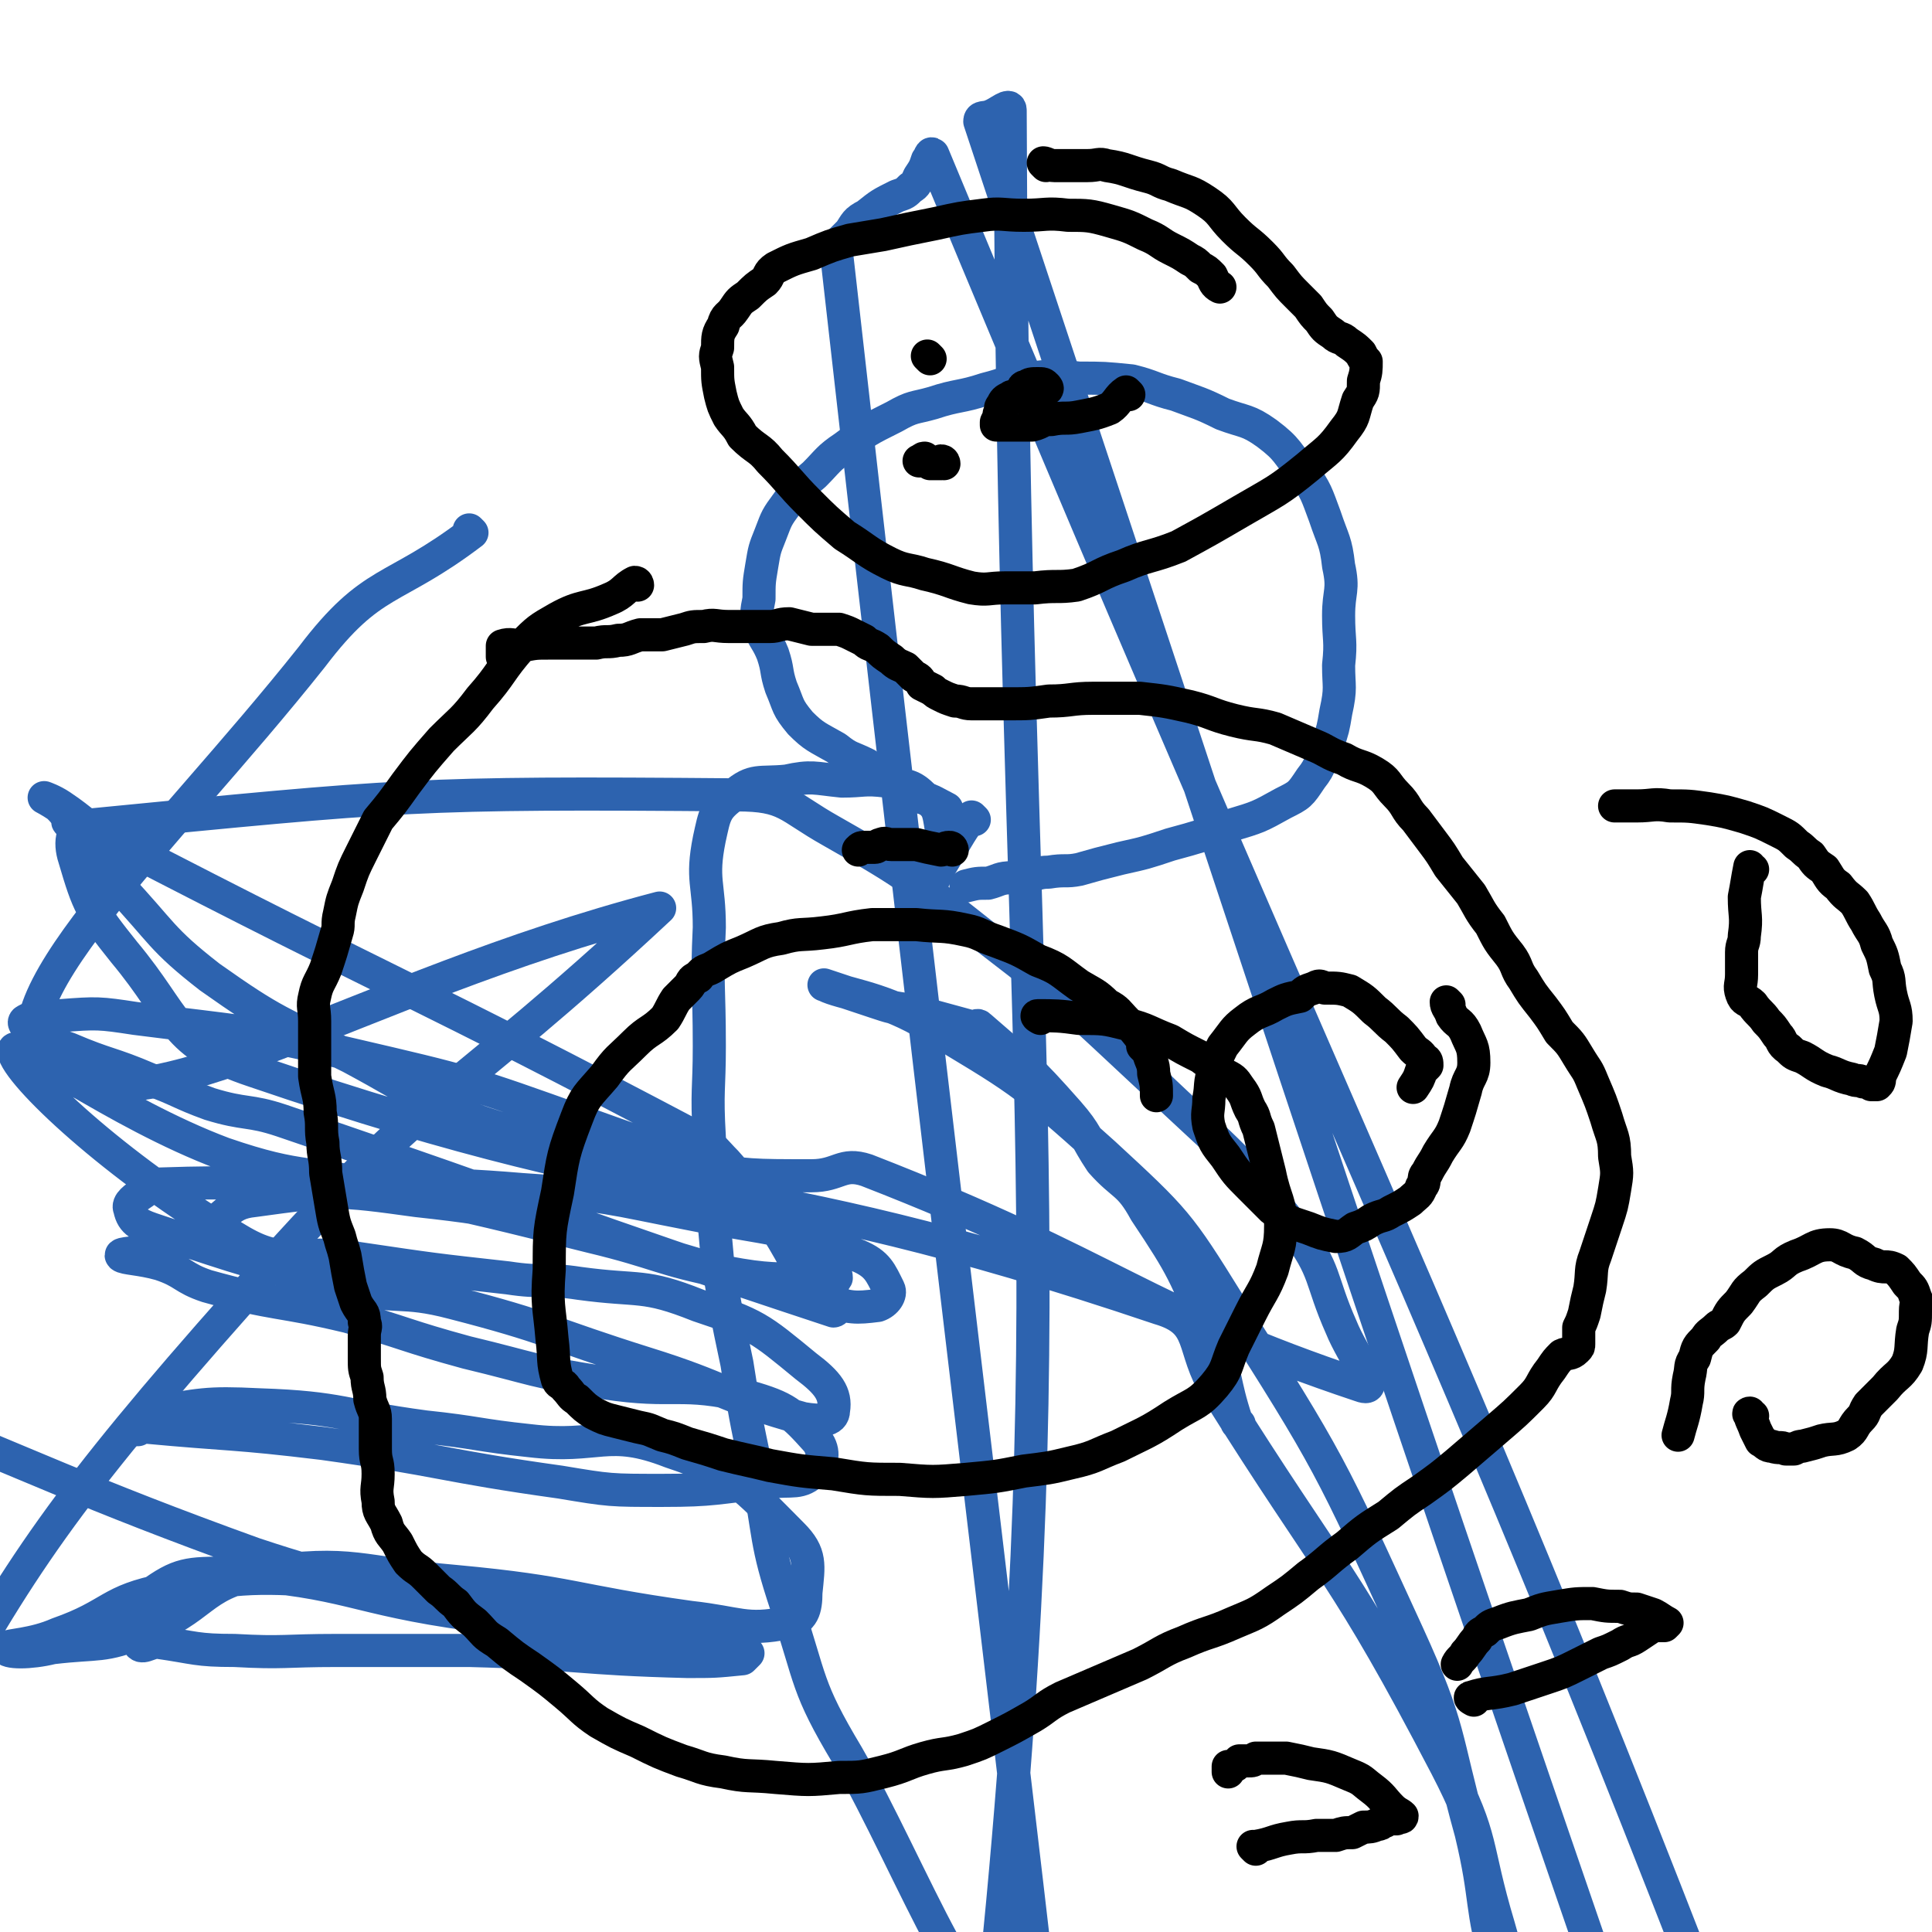
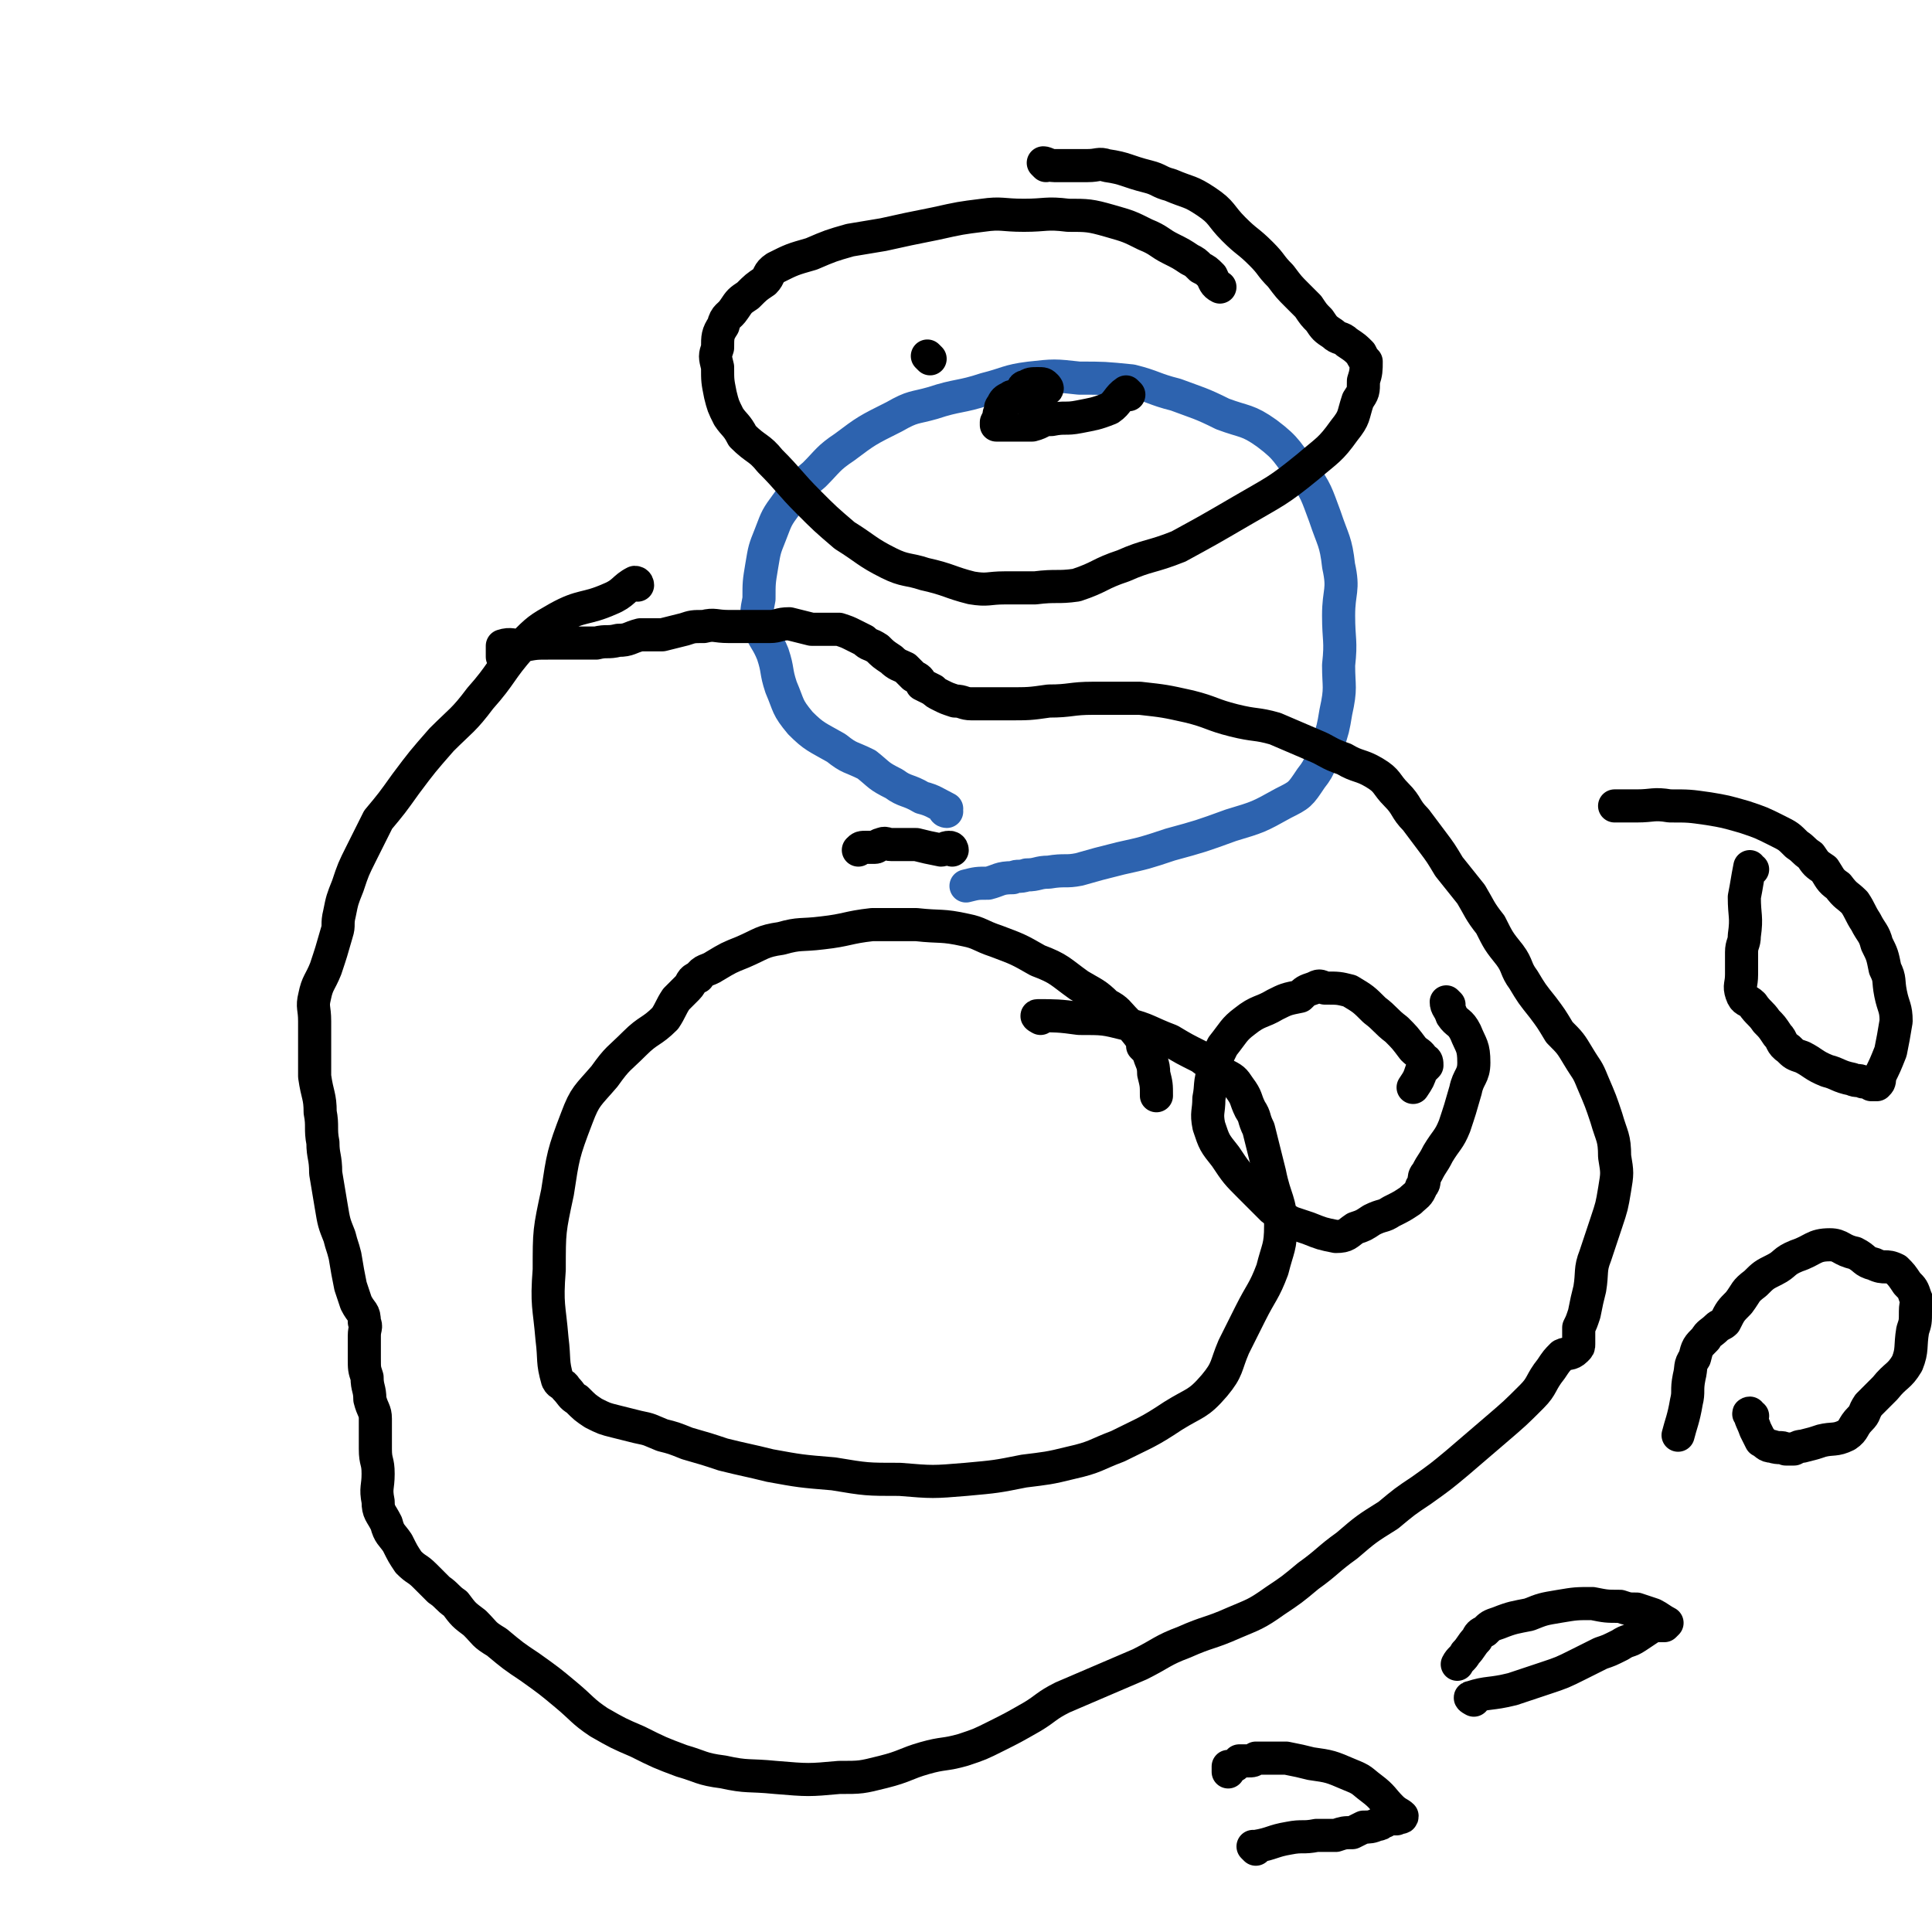
<svg xmlns="http://www.w3.org/2000/svg" viewBox="0 0 700 700" version="1.1">
  <g fill="none" stroke="#2D63AF" stroke-width="12" stroke-linecap="round" stroke-linejoin="round">
    <path d="M343,294c0,0 -1,0 -1,-1 0,0 1,0 1,0 -4,-2 -5,-3 -9,-4 -5,-3 -6,-2 -10,-5 -6,-3 -5,-3 -10,-7 -6,-3 -6,-2 -11,-6 -7,-4 -8,-4 -13,-9 -5,-6 -4,-6 -7,-13 -2,-6 -1,-6 -3,-12 -2,-5 -3,-5 -5,-10 -1,-5 -1,-5 0,-10 0,-6 0,-6 1,-12 1,-6 1,-6 3,-11 2,-5 2,-6 5,-10 5,-7 5,-7 11,-12 5,-5 5,-6 11,-10 8,-6 8,-6 18,-11 7,-4 7,-3 14,-5 9,-3 10,-2 19,-5 8,-2 8,-3 16,-4 9,-1 9,-1 18,0 9,0 9,0 19,1 8,2 8,3 16,5 8,3 9,3 17,7 8,3 9,2 16,7 8,6 7,7 13,14 5,7 5,8 8,16 3,9 4,9 5,18 2,9 0,9 0,18 0,9 1,9 0,18 0,8 1,8 -1,17 -1,6 -1,6 -3,12 -3,6 -2,7 -6,12 -4,6 -4,6 -10,9 -9,5 -9,5 -19,8 -11,4 -11,4 -22,7 -9,3 -9,3 -18,5 -8,2 -8,2 -15,4 -5,1 -5,0 -11,1 -4,0 -4,1 -8,1 -3,1 -3,0 -5,1 -5,0 -5,1 -9,2 -4,0 -4,0 -8,1 " />
-     <path d="M353,297c0,0 -1,-1 -1,-1 -3,4 -3,4 -6,9 -3,5 -3,5 -6,10 -1,2 -1,3 -3,5 -1,0 -1,0 -1,0 1,-4 2,-4 3,-8 1,-6 3,-6 2,-12 -1,-6 -1,-8 -6,-11 -5,-5 -6,-4 -14,-6 -8,-1 -8,0 -16,0 -10,-1 -11,-2 -20,0 -10,1 -12,-1 -19,5 -7,5 -7,7 -9,16 -3,15 0,16 0,32 -1,21 0,21 0,43 0,16 -1,16 0,33 1,23 1,23 3,45 3,18 3,18 7,37 3,19 3,19 7,38 5,25 3,26 11,50 9,27 7,29 22,54 23,40 51,114 54,77 26,-260 6,-340 5,-673 0,-3 -4,1 -7,2 -2,1 -4,0 -4,2 141,425 142,433 287,851 2,5 3,-4 8,-6 12,-8 31,0 26,-14 -151,-403 -169,-412 -338,-819 -1,-1 -1,1 -2,2 -1,3 -1,3 -3,6 -1,2 -1,3 -3,4 -2,2 -2,2 -5,3 -6,3 -6,3 -11,7 -4,2 -4,3 -6,6 -3,3 -3,3 -5,5 0,1 -1,1 0,2 56,496 60,497 114,991 1,3 -3,2 -5,4 -3,4 -2,4 -5,9 -1,2 -1,1 -3,3 -1,1 -1,1 -2,2 -1,2 0,2 -1,4 0,1 0,1 -1,2 -2,1 -2,0 -3,1 -1,1 -1,1 -1,2 -1,0 -1,0 -2,0 0,0 0,0 -1,0 -2,1 -1,1 -4,2 0,0 0,0 -1,0 -1,0 -1,1 -1,2 0,0 0,1 0,1 -1,0 -1,0 -2,0 0,0 0,1 0,1 -2,0 -2,0 -4,0 -1,0 -1,0 -2,0 -2,0 -2,0 -3,0 -3,0 -3,0 -5,0 -2,0 -2,-1 -4,-1 -1,0 -1,0 -3,0 -1,1 -2,1 -3,2 -5,11 -5,13 -9,23 " />
-     <path d="M449,516c0,0 -1,0 -1,-1 -5,-15 -3,-16 -9,-30 -10,-24 -10,-25 -24,-46 -6,-11 -8,-9 -16,-18 -6,-9 -5,-10 -12,-18 -15,-17 -16,-17 -32,-31 -1,-1 -1,0 -3,0 -11,-3 -11,-3 -22,-6 -7,-1 -7,-1 -13,-3 -9,-3 -21,-7 -18,-6 6,3 19,4 35,13 35,21 36,21 66,48 26,24 27,25 45,54 37,58 37,59 65,120 16,35 13,36 23,72 6,25 3,26 10,50 1,4 5,8 5,6 0,-6 -2,-11 -5,-22 -9,-30 -5,-31 -19,-58 -37,-71 -41,-69 -83,-136 -10,-16 -4,-25 -21,-30 -157,-53 -170,-32 -328,-86 -30,-10 -27,-19 -47,-43 -12,-15 -13,-17 -18,-34 -2,-6 -1,-12 5,-12 113,-11 118,-12 235,-11 18,0 18,4 34,13 30,17 30,18 58,40 30,23 30,24 58,50 27,26 29,25 52,54 12,16 9,18 17,36 4,10 15,24 7,21 -78,-26 -89,-43 -179,-78 -9,-3 -10,2 -20,2 -22,0 -22,0 -44,-3 -33,-5 -34,-2 -65,-13 -30,-9 -30,-12 -58,-27 -26,-13 -27,-12 -51,-29 -18,-14 -17,-16 -33,-33 -10,-11 -10,-11 -18,-23 -1,0 0,-1 0,-1 -2,-3 -2,-3 -4,-5 -3,-2 -5,-3 -5,-3 0,0 3,1 6,3 9,6 8,7 18,12 106,55 108,53 214,109 5,3 5,4 9,8 8,9 8,9 14,18 12,17 10,19 22,34 2,2 4,-1 5,-1 0,1 -1,3 -2,3 -100,-33 -100,-35 -200,-69 -12,-4 -13,-2 -26,-6 -11,-4 -11,-5 -22,-9 -14,-6 -15,-5 -29,-11 -6,-2 -6,-2 -11,-5 -3,-2 -6,-4 -5,-5 3,-2 7,-2 13,-2 13,-1 14,-1 27,1 39,5 40,4 78,13 43,10 43,10 85,25 33,12 35,11 65,28 12,7 10,10 20,20 3,3 6,5 6,8 -1,2 -4,1 -7,1 -16,-1 -17,0 -33,-3 -25,-5 -24,-7 -49,-13 -36,-9 -36,-9 -72,-17 -30,-7 -32,-3 -61,-13 -40,-15 -77,-44 -76,-37 1,8 37,42 81,68 18,11 22,3 44,7 27,4 27,4 54,7 13,2 13,0 26,2 22,3 23,0 43,8 21,7 22,8 39,22 8,6 11,10 10,16 0,4 -5,4 -11,3 -29,-8 -28,-11 -57,-20 -35,-11 -35,-13 -70,-22 -19,-5 -20,-1 -39,-6 -35,-9 -35,-9 -68,-20 -6,-2 -9,-3 -10,-8 -1,-2 2,-4 5,-6 2,-3 3,-3 6,-3 30,-1 30,0 60,1 35,0 35,-2 71,1 31,2 31,3 62,9 30,6 32,4 60,15 7,3 8,6 11,12 1,2 -1,5 -4,6 -8,1 -10,1 -19,-2 -38,-9 -37,-11 -76,-21 -35,-9 -35,-11 -72,-15 -29,-4 -30,-4 -59,0 -10,1 -9,6 -19,10 -9,5 -9,5 -18,8 -5,1 -12,1 -11,2 1,1 7,1 14,3 9,3 8,5 17,8 25,7 26,5 51,11 21,6 21,7 43,13 25,6 24,7 50,11 26,4 27,-1 52,5 14,4 16,6 25,16 3,4 2,8 -1,11 -5,5 -8,3 -16,4 -20,2 -20,3 -39,3 -19,0 -19,0 -37,-3 -43,-6 -43,-8 -86,-14 -33,-4 -33,-3 -65,-6 -1,0 -1,0 -2,1 -1,0 -3,0 -2,0 1,-2 2,-5 6,-6 19,-3 20,-4 40,-3 30,1 30,4 60,8 19,2 19,3 38,5 25,3 28,-5 51,4 24,8 26,12 44,30 7,7 6,11 5,21 0,6 -1,10 -7,11 -15,3 -17,0 -35,-2 -43,-6 -42,-9 -85,-13 -35,-3 -37,-8 -71,-3 -22,4 -20,13 -42,21 -15,6 -16,4 -33,6 -8,2 -17,2 -17,0 1,-1 10,-1 19,-5 20,-7 18,-12 39,-16 34,-6 35,-4 69,-3 39,1 39,3 78,8 20,3 20,4 39,8 9,2 18,4 19,4 1,1 -8,-1 -15,-1 -10,-1 -10,2 -21,1 -29,-3 -29,-3 -58,-8 -44,-6 -44,-12 -88,-15 -15,0 -18,0 -29,8 -6,5 -5,11 -4,17 1,3 4,0 7,0 14,2 14,3 28,3 18,1 18,0 37,0 24,0 24,0 48,0 39,1 39,3 79,4 10,0 10,0 20,-1 1,-1 2,-2 2,-2 -1,0 -2,1 -4,0 -6,0 -6,0 -11,-1 -15,-3 -15,-2 -30,-5 -33,-6 -33,-5 -66,-13 -34,-8 -35,-6 -68,-17 -61,-22 -85,-34 -121,-48 " />
-     <path d="M171,193c0,0 -1,-1 -1,-1 0,0 1,1 1,1 -29,22 -36,16 -58,45 -54,68 -122,129 -95,149 35,25 110,-29 221,-58 0,0 0,0 0,0 -76,71 -84,64 -152,142 -63,71 -81,98 -112,155 " />
  </g>
  <g fill="none" stroke="#000000" stroke-width="12" stroke-linecap="round" stroke-linejoin="round">
    <path d="M231,212c0,0 0,-1 -1,-1 -4,2 -4,4 -9,6 -9,4 -10,2 -19,7 -7,4 -7,4 -13,10 -8,9 -7,10 -15,19 -6,8 -7,8 -14,15 -7,8 -7,8 -13,16 -5,7 -5,7 -10,13 -3,6 -3,6 -6,12 -3,6 -3,6 -5,12 -2,5 -2,5 -3,10 -1,4 0,4 -1,7 -2,7 -2,7 -4,13 -2,5 -3,5 -4,10 -1,4 0,4 0,9 0,5 0,5 0,10 0,5 0,5 0,10 1,7 2,7 2,13 1,5 0,6 1,11 0,5 1,5 1,11 1,6 1,6 2,12 1,6 1,6 3,11 1,4 1,3 2,7 1,6 1,6 2,11 1,3 1,3 2,6 2,4 3,3 3,7 1,2 0,2 0,5 0,4 0,4 0,8 0,4 0,4 1,7 0,4 1,4 1,8 1,4 2,4 2,7 0,6 0,6 0,11 0,5 1,4 1,9 0,5 -1,5 0,10 0,4 1,4 3,8 1,4 2,4 4,7 2,4 2,4 4,7 3,3 3,2 6,5 2,2 2,2 5,5 3,2 3,3 6,5 3,4 3,4 7,7 4,4 3,4 8,7 6,5 6,5 12,9 7,5 7,5 13,10 6,5 6,6 12,10 7,4 7,4 14,7 8,4 8,4 16,7 7,2 7,3 15,4 9,2 9,1 19,2 12,1 12,1 23,0 8,0 8,0 16,-2 8,-2 8,-3 15,-5 7,-2 7,-1 14,-3 6,-2 6,-2 12,-5 6,-3 6,-3 13,-7 5,-3 5,-4 11,-7 7,-3 7,-3 14,-6 7,-3 7,-3 14,-6 8,-4 8,-5 16,-8 9,-4 9,-3 18,-7 7,-3 8,-3 15,-8 6,-4 6,-4 12,-9 7,-5 7,-6 14,-11 7,-6 7,-6 15,-11 6,-5 6,-5 12,-9 7,-5 7,-5 13,-10 7,-6 7,-6 14,-12 7,-6 7,-6 13,-12 4,-4 3,-5 7,-10 2,-3 2,-3 4,-5 2,-1 3,0 5,-2 1,-1 1,-1 1,-2 0,-2 0,-2 0,-3 0,-2 0,-2 0,-3 1,-2 1,-2 2,-5 1,-5 1,-5 2,-9 1,-6 0,-7 2,-12 2,-6 2,-6 4,-12 2,-6 2,-6 3,-12 1,-6 1,-6 0,-12 0,-7 -1,-7 -3,-14 -2,-6 -2,-6 -5,-13 -2,-5 -2,-4 -5,-9 -3,-5 -3,-5 -7,-9 -3,-5 -3,-5 -6,-9 -4,-5 -4,-5 -7,-10 -3,-4 -2,-5 -5,-9 -4,-5 -4,-5 -7,-11 -4,-5 -4,-6 -7,-11 -4,-5 -4,-5 -8,-10 -3,-5 -3,-5 -6,-9 -3,-4 -3,-4 -6,-8 -4,-4 -3,-5 -7,-9 -4,-4 -3,-5 -8,-8 -5,-3 -6,-2 -11,-5 -6,-2 -6,-3 -11,-5 -7,-3 -7,-3 -14,-6 -7,-2 -7,-1 -15,-3 -8,-2 -8,-3 -16,-5 -9,-2 -9,-2 -18,-3 -8,0 -8,0 -17,0 -8,0 -8,1 -16,1 -7,1 -7,1 -15,1 -6,0 -6,0 -13,0 -3,0 -3,-1 -6,-1 -3,-1 -3,-1 -5,-2 -2,-1 -2,-1 -3,-2 -2,-1 -2,-1 -4,-2 -1,-2 -1,-2 -3,-3 -1,-1 -1,-1 -3,-3 -2,-1 -3,-1 -5,-3 -3,-2 -3,-2 -5,-4 -3,-2 -3,-1 -5,-3 -2,-1 -2,-1 -4,-2 -2,-1 -2,-1 -5,-2 -2,0 -2,0 -5,0 -3,0 -3,0 -5,0 -4,-1 -4,-1 -8,-2 -4,0 -4,1 -7,1 -4,0 -4,0 -8,0 -3,0 -3,0 -7,0 -5,0 -5,-1 -9,0 -4,0 -4,0 -7,1 -4,1 -4,1 -8,2 -4,0 -4,0 -8,0 -4,1 -4,2 -8,2 -4,1 -4,0 -8,1 -4,0 -4,0 -9,0 -4,0 -4,0 -8,0 -5,0 -5,0 -10,1 -3,0 -4,-1 -7,0 0,0 0,0 0,1 0,1 0,1 0,3 " />
    <path d="M635,315c-1,0 -1,-1 -1,-1 -1,5 -1,6 -2,11 0,7 1,7 0,14 0,3 -1,3 -1,6 0,4 0,4 0,8 0,4 -1,4 0,7 1,3 2,2 4,4 2,3 3,3 5,6 2,2 2,2 4,5 2,2 1,3 4,5 2,2 2,2 5,3 4,2 4,3 9,5 4,1 4,2 9,3 2,1 2,0 4,1 2,0 2,0 3,1 1,0 1,0 2,0 1,-1 1,-1 1,-3 2,-4 2,-4 4,-9 1,-5 1,-5 2,-11 0,-5 -1,-5 -2,-10 -1,-5 0,-5 -2,-9 -1,-5 -1,-5 -3,-9 -1,-4 -2,-4 -4,-8 -2,-3 -2,-4 -4,-7 -3,-3 -3,-2 -6,-6 -3,-2 -3,-3 -5,-6 -3,-2 -3,-2 -5,-5 -3,-2 -2,-2 -5,-4 -3,-3 -3,-3 -7,-5 -6,-3 -6,-3 -12,-5 -7,-2 -7,-2 -13,-3 -7,-1 -7,-1 -14,-1 -6,-1 -6,0 -12,0 -3,0 -3,0 -6,0 -1,0 -1,0 -2,0 " />
    <path d="M635,513c-1,0 -2,-1 -1,-1 0,2 1,3 2,6 1,2 1,2 2,4 0,0 0,-1 0,0 2,1 2,2 4,2 3,1 3,0 5,1 2,0 2,0 3,0 2,-1 2,-1 3,-1 4,-1 4,-1 7,-2 4,-1 5,0 9,-2 3,-2 2,-3 5,-6 2,-2 1,-2 3,-5 3,-3 3,-3 6,-6 4,-5 5,-4 8,-9 2,-5 1,-6 2,-12 1,-3 1,-3 1,-7 0,-3 1,-3 0,-5 -1,-3 -1,-3 -3,-5 -2,-3 -2,-3 -4,-5 -4,-2 -4,0 -8,-2 -4,-1 -3,-2 -7,-4 -5,-1 -5,-3 -9,-3 -6,0 -6,2 -12,4 -5,2 -4,3 -8,5 -4,2 -4,2 -7,5 -4,3 -3,3 -6,7 -3,3 -3,3 -5,7 -1,1 -2,1 -3,2 -2,2 -3,2 -4,4 -3,3 -3,3 -4,7 -2,3 -1,3 -2,7 -1,5 0,5 -1,9 -1,6 -2,8 -3,12 " />
    <path d="M534,616c0,0 -2,-1 -1,-1 6,-2 7,-1 15,-3 6,-2 6,-2 12,-4 6,-2 6,-2 12,-5 4,-2 4,-2 8,-4 3,-1 3,-1 7,-3 3,-2 3,-1 6,-3 3,-2 3,-2 6,-4 2,0 2,0 4,0 0,0 1,-1 1,-1 -2,-1 -3,-2 -5,-3 -3,-1 -3,-1 -6,-2 -3,0 -3,0 -6,-1 -5,0 -5,0 -10,-1 -6,0 -6,0 -12,1 -6,1 -6,1 -11,3 -5,1 -6,1 -11,3 -3,1 -3,1 -5,3 -2,1 -2,1 -3,3 -2,2 -2,3 -4,5 -1,2 -2,2 -3,4 " />
    <path d="M455,670c0,0 -1,-1 -1,-1 0,0 1,1 1,0 6,-1 6,-2 12,-3 5,-1 5,0 10,-1 3,0 3,0 7,0 3,-1 3,-1 6,-1 2,-1 2,-1 4,-2 2,0 3,0 5,-1 1,0 1,0 2,-1 1,0 1,0 1,-1 2,0 2,0 4,0 1,-1 2,0 2,-1 -1,-1 -2,-1 -4,-3 -3,-3 -3,-4 -7,-7 -4,-3 -3,-3 -8,-5 -7,-3 -7,-3 -14,-4 -4,-1 -4,-1 -9,-2 -5,0 -5,0 -11,0 -1,1 -1,1 -3,1 -2,0 -2,0 -3,0 -1,1 -1,2 -3,2 0,1 -1,0 -1,0 0,1 0,1 0,2 " />
    <path d="M379,60c0,0 -1,-1 -1,-1 1,0 2,1 4,1 6,0 6,0 12,0 4,0 4,-1 7,0 7,1 7,2 15,4 4,1 4,2 8,3 7,3 7,2 13,6 6,4 5,5 10,10 5,5 5,4 10,9 4,4 3,4 7,8 3,4 3,4 6,7 2,2 2,2 4,4 2,3 2,3 4,5 2,3 2,3 5,5 2,2 3,1 5,3 3,2 3,2 5,4 1,2 1,2 2,3 0,3 0,4 -1,7 0,4 0,4 -2,7 -2,6 -1,6 -5,11 -5,7 -6,7 -13,13 -11,9 -12,9 -24,16 -12,7 -12,7 -23,13 -10,4 -11,3 -20,7 -9,3 -8,4 -17,7 -7,1 -7,0 -15,1 -6,0 -6,0 -11,0 -6,0 -6,1 -12,0 -8,-2 -8,-3 -17,-5 -6,-2 -7,-1 -13,-4 -8,-4 -8,-5 -16,-10 -7,-6 -7,-6 -13,-12 -7,-7 -7,-8 -14,-15 -4,-5 -5,-4 -10,-9 -2,-4 -3,-4 -5,-7 -2,-4 -2,-4 -3,-8 -1,-5 -1,-5 -1,-10 -1,-4 -1,-4 0,-7 0,-4 0,-5 2,-8 1,-4 2,-3 4,-6 2,-3 2,-3 5,-5 3,-3 3,-3 6,-5 2,-2 1,-3 4,-5 6,-3 6,-3 13,-5 7,-3 7,-3 14,-5 6,-1 6,-1 12,-2 9,-2 9,-2 19,-4 9,-2 9,-2 17,-3 7,-1 7,0 15,0 8,0 8,-1 16,0 7,0 8,0 15,2 7,2 7,2 13,5 5,2 5,3 9,5 4,2 4,2 7,4 2,1 2,1 4,3 2,1 2,1 4,3 1,2 1,3 3,4 " />
    <path d="M409,143c0,0 -1,-1 -1,-1 -3,2 -3,4 -6,6 -5,2 -6,2 -11,3 -5,1 -5,0 -10,1 -4,0 -3,1 -7,2 -2,0 -2,0 -4,0 -2,0 -2,0 -4,0 -1,0 -1,0 -2,0 -1,0 -1,0 -2,0 0,0 0,0 -1,0 0,-1 0,-1 0,-1 1,-2 1,-2 1,-3 1,-2 0,-2 1,-3 1,-2 1,-2 3,-3 1,-1 2,0 3,0 1,-1 1,-1 1,-2 1,-1 0,-2 2,-2 1,-1 2,-1 4,-1 2,0 2,0 3,1 0,0 1,1 0,1 -1,0 -1,0 -3,0 0,1 0,1 -1,1 " />
-     <path d="M342,168c0,0 0,-1 -1,-1 0,0 0,1 0,1 -1,0 -1,0 -2,0 -1,0 -1,0 -2,0 -1,-1 -1,-1 -2,-2 -1,0 -1,1 -1,1 -1,0 -1,0 -1,0 " />
    <path d="M337,130c0,0 -1,-1 -1,-1 " />
    <path d="M377,369c0,0 -2,-1 -1,-1 6,0 8,0 15,1 9,0 9,0 17,2 8,2 8,3 16,6 5,3 5,3 11,6 4,3 4,3 8,6 4,2 4,2 6,5 3,4 2,4 4,8 2,3 1,3 3,7 2,8 2,8 4,16 2,10 4,10 4,19 0,8 -1,8 -3,16 -3,8 -4,8 -8,16 -3,6 -3,6 -6,12 -3,7 -2,8 -7,14 -6,7 -7,6 -15,11 -9,6 -10,6 -20,11 -8,3 -8,4 -17,6 -8,2 -9,2 -17,3 -10,2 -10,2 -21,3 -12,1 -12,1 -24,0 -12,0 -12,0 -24,-2 -12,-1 -12,-1 -23,-3 -8,-2 -9,-2 -17,-4 -6,-2 -6,-2 -13,-4 -5,-2 -5,-2 -9,-3 -5,-2 -4,-2 -9,-3 -4,-1 -4,-1 -8,-2 -4,-1 -4,-1 -8,-3 -3,-2 -3,-2 -6,-5 -2,-1 -2,-2 -4,-4 -1,-2 -2,-1 -3,-3 -2,-7 -1,-7 -2,-15 -1,-12 -2,-12 -1,-25 0,-14 0,-14 3,-28 2,-13 2,-14 7,-27 3,-8 4,-8 10,-15 5,-7 5,-6 11,-12 5,-5 6,-4 11,-9 2,-3 2,-4 4,-7 2,-2 2,-2 4,-4 2,-2 1,-3 4,-4 2,-3 3,-2 6,-4 5,-3 5,-3 10,-5 7,-3 7,-4 14,-5 7,-2 7,-1 15,-2 9,-1 9,-2 18,-3 8,0 8,0 16,0 9,1 9,0 18,2 5,1 5,2 11,4 8,3 8,3 15,7 8,3 8,4 15,9 5,3 6,3 10,7 4,2 4,3 7,6 3,3 3,3 6,7 0,1 0,1 0,2 1,1 1,1 2,2 1,4 2,4 2,8 1,4 1,4 1,8 " />
    <path d="M525,364c0,0 -1,-1 -1,-1 0,2 1,2 2,5 2,3 3,2 5,6 2,5 3,5 3,11 0,5 -2,5 -3,10 -2,7 -2,7 -4,13 -2,5 -3,5 -6,10 -2,4 -2,3 -4,7 -2,2 0,3 -2,5 -1,3 -2,3 -4,5 -3,2 -3,2 -7,4 -3,2 -3,1 -7,3 -3,2 -3,2 -6,3 -3,2 -3,3 -7,3 -5,-1 -5,-1 -10,-3 -3,-1 -3,-1 -6,-2 -4,-2 -4,-3 -7,-5 -4,-4 -4,-4 -8,-8 -5,-5 -5,-5 -9,-11 -4,-5 -4,-5 -6,-11 -1,-5 0,-5 0,-10 1,-5 0,-5 2,-11 1,-4 1,-4 3,-8 4,-5 4,-6 8,-9 5,-4 6,-3 11,-6 4,-2 4,-2 9,-3 2,-2 2,-2 5,-3 2,-1 2,-1 4,0 5,0 5,0 9,1 5,3 5,3 9,7 4,3 4,4 8,7 3,3 3,3 6,7 2,2 2,1 4,4 1,0 1,1 1,2 0,0 0,0 0,0 -1,1 -1,1 -2,2 -1,3 -1,3 -3,6 " />
    <path d="M345,308c0,0 0,-1 -1,-1 -2,0 -2,1 -3,1 -5,-1 -5,-1 -9,-2 -2,0 -2,0 -4,0 -2,0 -2,0 -5,0 -2,0 -2,-1 -4,0 -1,0 -1,1 -2,1 0,0 0,0 -1,0 -1,0 -1,0 -1,0 0,0 0,0 0,0 -1,0 -1,0 -1,0 -2,0 -2,0 -3,1 " />
  </g>
</svg>